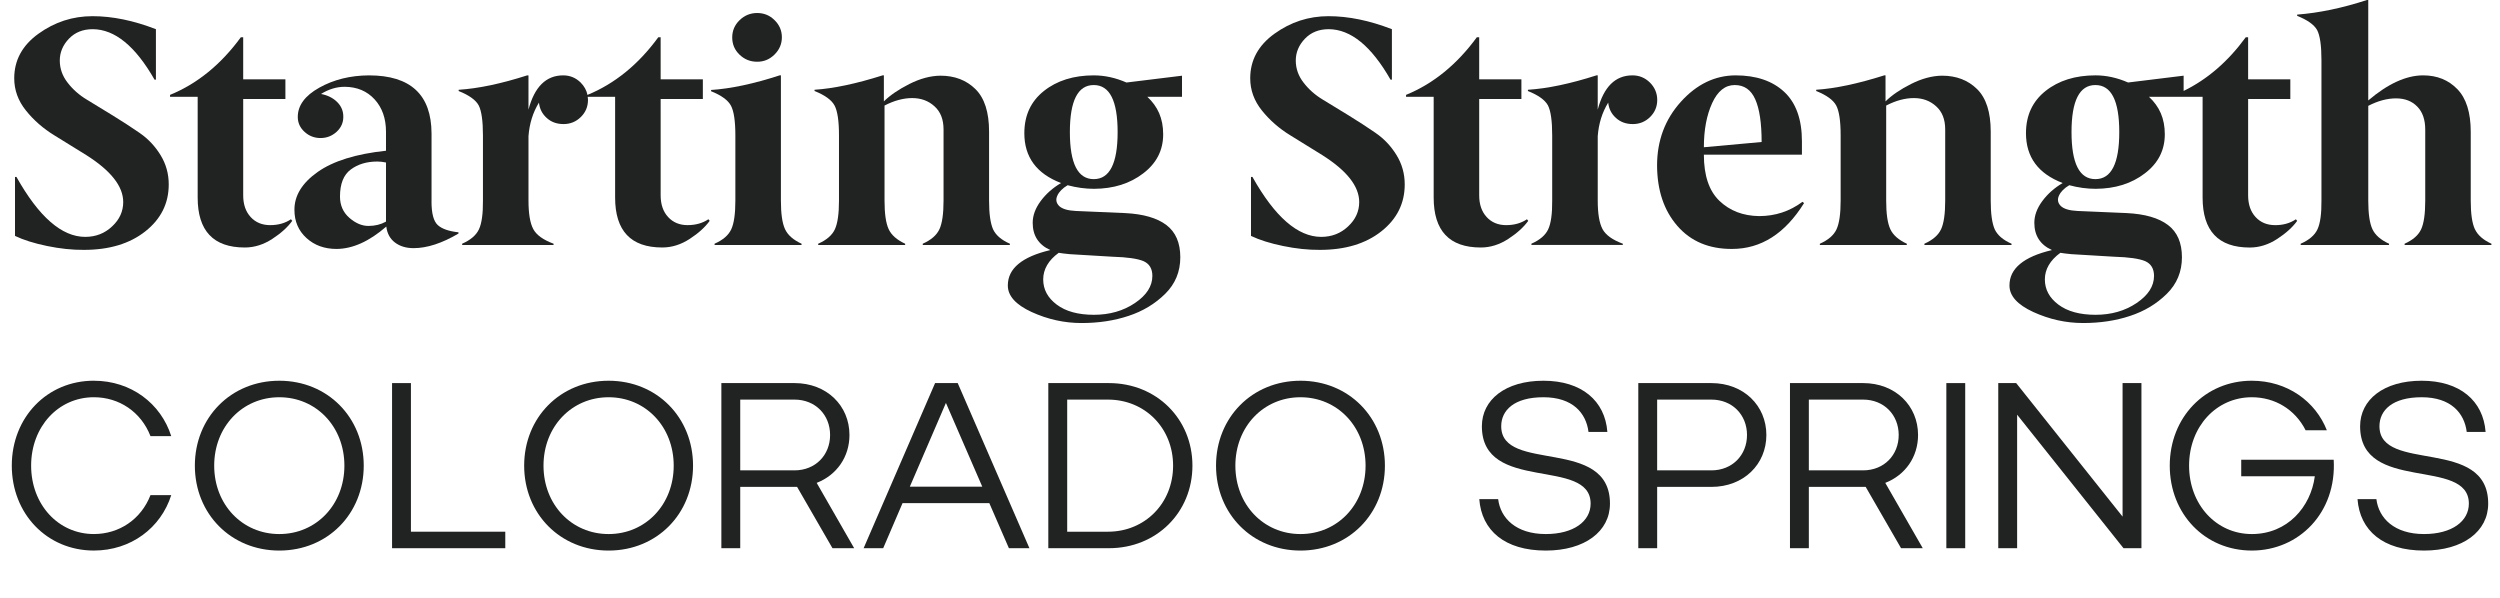
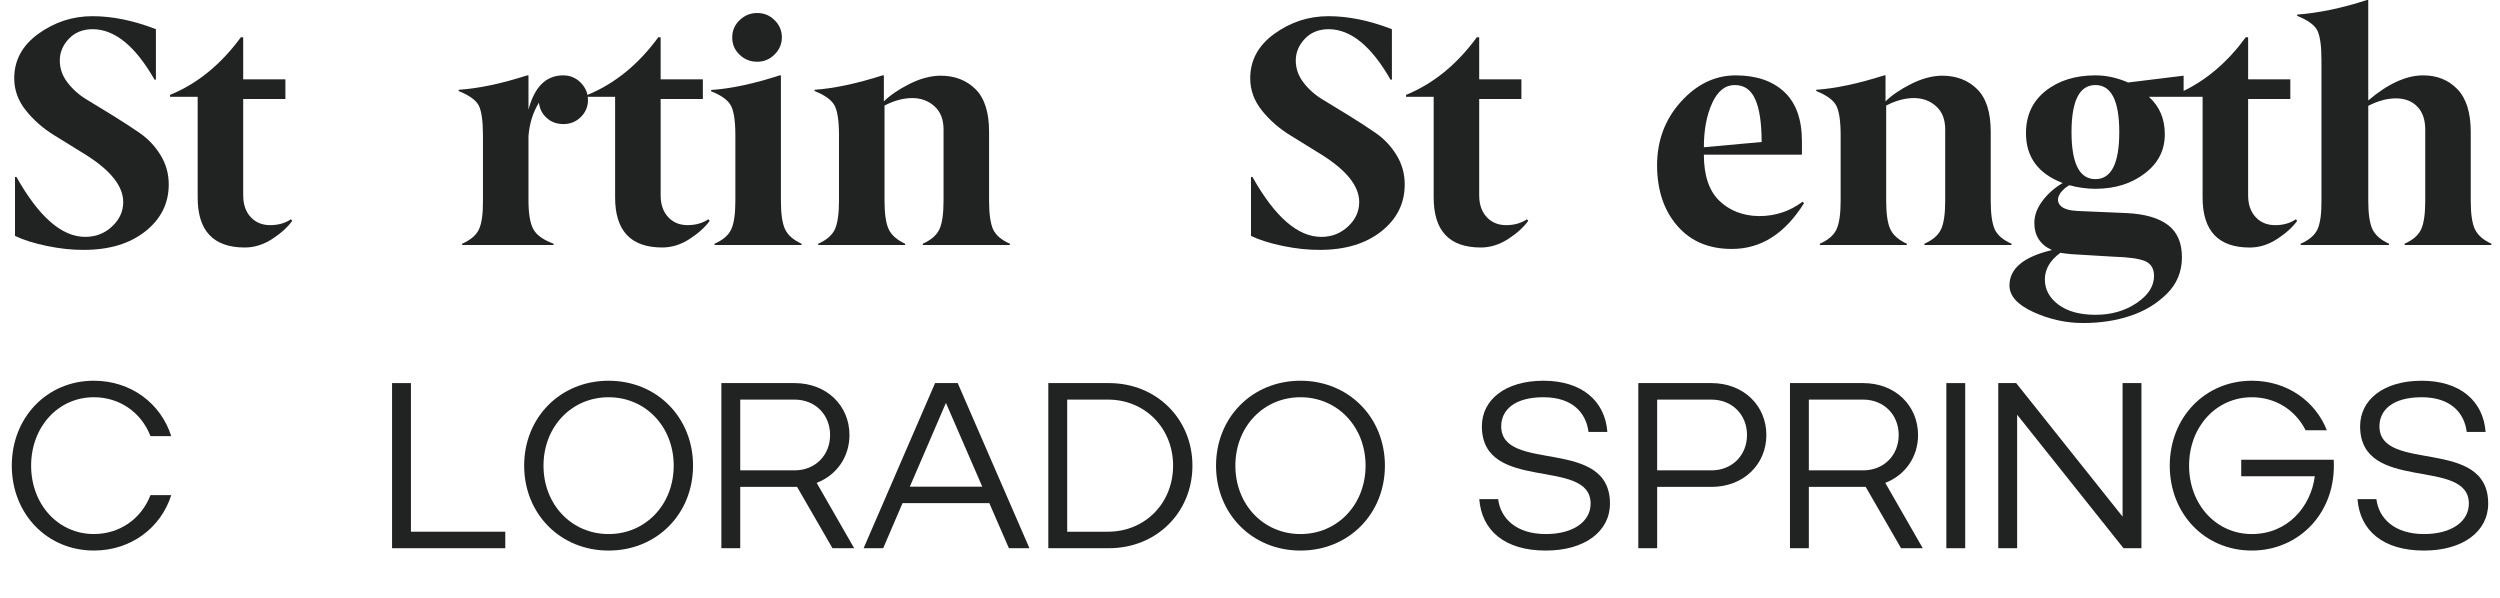
<svg xmlns="http://www.w3.org/2000/svg" id="Layer_1" viewBox="0 0 1946.58 465.43">
  <defs>
    <style>.cls-1{fill:#202321;}</style>
  </defs>
  <path class="cls-1" d="M108.93,103.65c-6.46-4.46-13.43-8.99-20.93-13.61-7.5-4.62-14.25-8.74-20.25-12.37-6.08-3.63-11.13-8.09-15.16-13.37-4.03-5.2-6.04-10.93-6.04-17.2s2.37-12,7.11-16.95c4.74-4.95,10.92-7.42,18.54-7.42,17.19.08,33.23,13.18,48.12,39.29h1.08V22.73c-17.4-6.75-33.85-10.13-49.35-10.13s-29.4,4.54-42.03,13.61c-12.63,9.07-18.94,20.66-18.94,34.75,0,9.16,3.04,17.53,9.13,25.12,6.09,7.59,13.45,14.02,22.1,19.3,8.65,5.28,16.92,10.39,24.8,15.34,19.22,12.13,28.83,24.34,28.83,36.62,0,7.26-2.88,13.57-8.63,18.93-5.75,5.44-12.73,8.17-20.95,8.17-18.24,0-36.09-15.55-53.54-46.65h-1.14v45.9c6.53,3.14,14.85,5.76,24.95,7.85,10.1,2.09,19.68,3.1,28.74,3.02,19.67,0,35.6-4.8,47.76-14.4,12.17-9.6,18.25-21.79,18.25-36.56,0-8.33-2.14-15.96-6.41-22.89-4.27-6.93-9.63-12.62-16.09-17.07Z" />
  <path class="cls-1" d="M210.37,175.3c-6.26,0-11.33-2.1-15.2-6.3-3.87-4.2-5.81-9.84-5.81-16.92v-74.99h32.86v-15.32h-32.86V29.03h-1.85c-15.48,21.17-33.85,36.12-55.1,44.84v1.48h21.5v78.45c0,25.94,12.23,38.91,36.69,38.91,7.41,0,14.53-2.22,21.37-6.67,6.84-4.45,12.02-9.14,15.57-14.08l-.99-1.24c-4.53,3.05-9.93,4.57-16.18,4.57Z" />
  <path class="cls-1" d="M589.39,48.06c5.26.08,9.8-1.77,13.64-5.56,3.84-3.79,5.76-8.28,5.76-13.47s-1.9-9.64-5.7-13.34c-3.72-3.71-8.22-5.56-13.51-5.56s-9.85,1.85-13.69,5.56c-3.84,3.71-5.76,8.2-5.76,13.47s1.88,9.72,5.63,13.34c3.84,3.71,8.38,5.56,13.64,5.56Z" />
  <path class="cls-1" d="M611.23,178.39c-2.13-4.61-3.19-11.98-3.19-22.11V58.68h-.99c-20.26,6.59-38.05,10.38-53.37,11.37v.99c8.02,3.21,13.17,6.96,15.46,11.24,2.29,4.28,3.44,12.03,3.44,23.23v50.77c0,10.21-1.06,17.63-3.19,22.24-2.13,4.61-6.46,8.36-12.99,11.24v.99h67.7v-.99c-6.46-2.96-10.75-6.75-12.87-11.37Z" />
  <path class="cls-1" d="M731.46,178.49c-2.14,4.62-6.47,8.38-12.97,11.27v.99h67.82v-.99c-6.59-2.89-10.96-6.64-13.1-11.27-2.06-4.7-3.09-12.13-3.09-22.29v-53.73c0-15.09-3.54-26.12-10.61-33.09-7.07-6.97-16.16-10.45-27.26-10.45-7.73.08-15.79,2.24-24.18,6.47-8.39,4.23-15.01,8.75-19.86,13.55v-20.27h-.99c-20.5,6.5-38.16,10.24-52.99,11.21v.98c8.07,3.22,13.26,6.97,15.57,11.26,2.3,4.29,3.46,12.04,3.46,23.26v50.85c0,10.23-1.06,17.65-3.19,22.27-2.13,4.62-6.46,8.37-12.99,11.26v.99h67.7v-.99c-6.46-2.97-10.75-6.77-12.87-11.39-2.13-4.62-3.19-12.01-3.19-22.16v-74.03c7.47-3.88,14.66-5.82,21.56-5.82s12.69,2.15,17.37,6.44c4.68,4.21,7.02,10.19,7.02,17.95v55.46c0,10.24-1.07,17.67-3.21,22.29Z" />
  <path class="cls-1" d="M1071.31,103.65c-6.46-4.46-13.43-8.99-20.93-13.61-7.5-4.62-14.25-8.74-20.25-12.37-6.08-3.63-11.13-8.09-15.16-13.37-4.03-5.2-6.04-10.93-6.04-17.2s2.37-12,7.11-16.95c4.74-4.95,10.92-7.42,18.54-7.42,17.19.08,33.23,13.18,48.12,39.29h1.08V22.73c-17.4-6.75-33.85-10.13-49.35-10.13s-29.4,4.54-42.03,13.61c-12.63,9.07-18.94,20.66-18.94,34.75,0,9.16,3.04,17.53,9.13,25.12,6.09,7.59,13.45,14.02,22.1,19.3,8.65,5.28,16.92,10.39,24.8,15.34,19.22,12.13,28.83,24.34,28.83,36.62,0,7.26-2.88,13.57-8.63,18.93-5.75,5.44-12.73,8.17-20.95,8.17-18.24,0-36.09-15.55-53.54-46.65h-1.14v45.9c6.53,3.14,14.85,5.76,24.95,7.85,10.1,2.09,19.68,3.1,28.74,3.02,19.67,0,35.6-4.8,47.76-14.4,12.17-9.6,18.25-21.79,18.25-36.56,0-8.33-2.14-15.96-6.41-22.89-4.27-6.93-9.63-12.62-16.09-17.07Z" />
  <path class="cls-1" d="M1172.76,175.3c-6.26,0-11.33-2.1-15.2-6.3-3.87-4.2-5.81-9.84-5.81-16.92v-74.99h32.86v-15.32h-32.86V29.03h-1.85c-15.48,21.17-33.85,36.12-55.1,44.84v1.48h21.5v78.45c0,25.94,12.23,38.91,36.69,38.91,7.41,0,14.53-2.22,21.37-6.67,6.84-4.45,12.02-9.14,15.57-14.08l-.99-1.24c-4.53,3.05-9.93,4.57-16.18,4.57Z" />
  <path class="cls-1" d="M1369.74,168.26c-12.52-.16-22.82-4.12-30.92-11.86-8.09-7.74-12.13-19.72-12.13-35.95h76.35v-10.38c0-17.13-4.6-29.98-13.79-38.54-9.19-8.57-21.83-12.85-37.92-12.85-16.09.08-30.29,6.96-42.61,20.63-12.31,13.67-18.47,30.19-18.47,49.54.08,19.36,5.35,35.05,15.82,47.07,10.46,12.03,24.65,17.99,42.55,17.91,22.56,0,41.26-11.9,56.09-35.7l-1.24-.99c-9.97,7.41-21.21,11.12-33.73,11.12ZM1333.13,80.3c4.29-9.39,10.16-14.08,17.59-14.08s12.68,3.71,15.98,11.12c3.3,7.41,4.96,18.49,4.96,33.23l-44.97,4.08c0-13.51,2.15-24.96,6.44-34.34Z" />
  <path class="cls-1" d="M1511.38,178.49c-2.14,4.62-6.47,8.38-12.97,11.27v.99h67.82v-.99c-6.59-2.89-10.96-6.64-13.1-11.27-2.06-4.7-3.09-12.13-3.09-22.29v-53.73c0-15.09-3.54-26.12-10.61-33.09-7.07-6.97-16.16-10.45-27.26-10.45-7.73.08-15.79,2.24-24.18,6.47-8.39,4.23-15.01,8.75-19.86,13.55v-20.27h-.99c-20.5,6.5-38.16,10.24-52.99,11.21v.98c8.07,3.22,13.26,6.97,15.57,11.26,2.3,4.29,3.46,12.04,3.46,23.26v50.85c0,10.23-1.06,17.65-3.19,22.27-2.13,4.62-6.46,8.37-12.99,11.26v.99h67.7v-.99c-6.46-2.97-10.75-6.77-12.87-11.39-2.13-4.62-3.19-12.01-3.19-22.16v-74.03c7.47-3.88,14.66-5.82,21.56-5.82s12.69,2.15,17.37,6.44c4.68,4.21,7.02,10.19,7.02,17.95v55.46c0,10.24-1.07,17.67-3.21,22.29Z" />
  <path class="cls-1" d="M1926.99,178.39c-2.13-4.61-3.19-11.98-3.19-22.11v-53.62c0-14.99-3.47-26.07-10.41-33.23-6.94-7.17-15.82-10.75-26.65-10.75-13.18,0-27.43,6.51-42.74,19.52V0h-.99c-19.19,6.26-37.31,10.05-54.36,11.37v.99c8.07,3.21,13.26,6.92,15.57,11.12,2.22,4.28,3.34,12.07,3.34,23.35v109.46c.08,10.21-.95,17.63-3.09,22.24-2.14,4.61-6.51,8.36-13.09,11.24v.99h68.81v-.99c-6.51-2.96-10.83-6.75-12.97-11.37-2.14-4.61-3.21-11.98-3.21-22.11v-73.88c7.49-3.87,14.7-5.81,21.62-5.81s12.44,2.14,16.56,6.42c4.12,4.2,6.18,10.17,6.18,17.91v55.35c0,10.21-1.06,17.63-3.19,22.24-2.13,4.61-6.42,8.36-12.87,11.24v.99h67.58v-.99c-6.46-2.96-10.75-6.75-12.87-11.37Z" />
  <path class="cls-1" d="M1771.47,175.3c-6.26,0-11.33-2.1-15.2-6.3-3.87-4.2-5.81-9.84-5.81-16.92v-74.99h32.86v-15.32h-32.86V29.03h-1.85c-13.82,18.9-29.96,32.8-48.37,41.78v-11.89l-43.25,5.31c-8.49-3.71-16.93-5.56-25.33-5.56-15.74,0-28.7,4.04-38.89,12.12-10.19,8.08-15.28,19.05-15.28,32.91,0,18.62,9.53,31.55,28.59,38.8-6.48,3.8-11.78,8.5-15.9,14.09-4.12,5.59-6.18,11.21-6.18,16.88,0,10,4.57,17.07,13.71,21.23-22.05,5.22-33.07,14.38-33.07,27.47-.08,8.12,6.1,15.04,18.54,20.76,12.52,5.72,25.46,8.58,38.8,8.58s25.56-1.85,36.64-5.56c11.08-3.63,20.59-9.35,28.52-17.17,7.85-7.74,11.78-17.24,11.78-28.49s-3.62-19.62-10.85-25.1c-7.23-5.49-17.93-8.58-32.08-9.29l-38.37-1.65c-6.3-.29-10.65-1.59-13.06-3.89-2.32-2.38-2.78-5.09-1.36-8.13,1.42-3.05,4.08-5.72,7.99-8.03,6.94,1.87,13.8,2.8,20.58,2.8,15.21-.08,27.98-4.1,38.31-12.06,10.33-7.87,15.5-17.99,15.5-30.37s-4.18-21.6-12.33-29.22h26.99s14.77,0,14.77,0v78.45c0,25.94,12.23,38.92,36.69,38.92,7.41,0,14.53-2.22,21.37-6.67,6.84-4.45,12.02-9.14,15.57-14.08l-.99-1.24c-4.53,3.05-9.93,4.57-16.18,4.57ZM1604.27,196.84c1.93.35,4.78.71,8.55,1.06l33.25,1.99c11.53.33,19.62,1.49,24.27,3.46,4.56,2.06,6.85,5.89,6.85,11.49,0,7.99-4.53,15.03-13.59,21.13-9.06,6.1-19.71,9.14-31.94,9.14s-21.87-2.64-28.91-7.91c-7.04-5.27-10.56-11.82-10.56-19.64s4.03-14.89,12.08-20.72ZM1631.54,139.48c-12.4,0-18.59-12.21-18.59-36.63s6.2-36.63,18.59-36.63,18.59,12.21,18.59,36.63-6.2,36.63-18.59,36.63Z" />
-   <path class="cls-1" d="M851.75,58.68c-15.74,0-28.7,4.04-38.89,12.12-10.19,8.08-15.28,19.05-15.28,32.91,0,18.62,9.53,31.55,28.59,38.8-6.48,3.8-11.78,8.5-15.9,14.09-4.12,5.59-6.18,11.21-6.18,16.88,0,10,4.57,17.07,13.71,21.23-22.05,5.22-33.07,14.38-33.07,27.47-.08,8.12,6.1,15.04,18.54,20.76,12.52,5.72,25.46,8.58,38.81,8.58s25.56-1.85,36.64-5.56c11.08-3.63,20.59-9.35,28.52-17.17,7.85-7.74,11.78-17.24,11.78-28.49s-3.62-19.62-10.85-25.1c-7.23-5.49-17.93-8.58-32.08-9.29l-38.37-1.65c-6.3-.29-10.65-1.59-13.06-3.89-2.32-2.38-2.78-5.09-1.36-8.13,1.42-3.05,4.08-5.72,7.99-8.03,6.94,1.87,13.8,2.8,20.58,2.8,15.21-.08,27.98-4.1,38.31-12.06,10.33-7.87,15.5-17.99,15.5-30.37s-4.18-21.6-12.33-29.22h26.99v-16.43l-43.25,5.31c-8.49-3.71-16.93-5.56-25.33-5.56ZM824.35,196.84c1.93.35,4.78.71,8.55,1.06l33.25,1.99c11.53.33,19.62,1.49,24.27,3.46,4.56,2.06,6.85,5.89,6.85,11.49,0,7.99-4.53,15.03-13.59,21.13-9.06,6.1-19.71,9.14-31.94,9.14s-21.87-2.64-28.91-7.91c-7.04-5.27-10.56-11.82-10.56-19.64s4.03-14.89,12.08-20.72ZM851.63,139.48c-12.4,0-18.59-12.21-18.59-36.63s6.2-36.63,18.59-36.63,18.59,12.21,18.59,36.63-6.2,36.63-18.59,36.63Z" />
-   <path class="cls-1" d="M336.01,156.88v-52.92c-.08-30.18-16.32-45.27-48.7-45.27-14.49.08-27.35,3.25-38.59,9.51-11.24,6.26-16.86,13.87-16.86,22.85,0,4.54,1.75,8.4,5.26,11.61,3.51,3.21,7.66,4.82,12.45,4.82s8.97-1.62,12.53-4.85c3.48-3.23,5.21-7.08,5.21-11.56.08-4.47-1.49-8.33-4.72-11.56-3.23-3.23-7.44-5.35-12.63-6.34,5.98-3.73,12.13-5.59,18.44-5.59,9.64.08,17.4,3.35,23.3,9.81,5.9,6.46,8.85,14.86,8.85,25.21v14.77c-23.35,2.47-41.09,7.99-53.22,16.55-12.13,8.57-18.15,18.41-18.07,29.53,0,8.9,3.11,16.19,9.34,21.87,6.23,5.69,14.05,8.52,23.47,8.52,12.54-.08,25.44-5.89,38.71-17.43.66,5.4,2.92,9.55,6.79,12.46,3.87,2.9,8.69,4.35,14.46,4.35,10.46,0,22.11-3.79,34.96-11.36v-.97c-7.58-.82-12.97-2.72-16.18-5.69-3.21-2.97-4.82-9.07-4.82-18.32ZM300.55,172.56c-4.02,2.24-8.58,3.36-13.66,3.36s-10.05-2.11-14.9-6.35c-4.84-4.23-7.26-9.75-7.26-16.55,0-9.87,2.79-16.88,8.37-21.03,5.58-4.15,12.48-6.22,20.68-6.22,2.13,0,4.39.25,6.77.75v46.05Z" />
  <path class="cls-1" d="M535.41,175.3c-6.26,0-11.32-2.1-15.2-6.3-3.87-4.2-5.81-9.84-5.81-16.92v-74.98h32.86v-15.32h-32.86V29.04h-1.85c-15.49,21.17-33.85,36.11-55.1,44.84v.14c-.71-3.63-2.49-6.88-5.32-9.73-3.79-3.73-8.32-5.61-13.59-5.61-13.34,0-22.36,8.9-27.05,26.7v-26.7h-.99c-20.26,6.5-38.05,10.24-53.37,11.22v.98c8.07,3.22,13.26,6.93,15.57,11.13,2.22,4.29,3.34,12.08,3.34,23.38v50.84c.08,10.23-.95,17.65-3.09,22.26-2.14,4.62-6.51,8.37-13.09,11.26v.99h71.16v-.99c-8.07-2.98-13.34-6.77-15.81-11.4-2.47-4.63-3.71-12.01-3.71-22.17v-50.16c.74-9.82,3.46-18.53,8.15-26.13.5,4.8,2.51,8.78,6.05,11.95,3.46,3.17,7.82,4.76,13.09,4.76s9.76-1.83,13.47-5.49c3.71-3.66,5.56-8.09,5.56-13.29,0-.85-.13-1.65-.23-2.47h21.36v78.44c0,25.94,12.23,38.91,36.69,38.91,7.41,0,14.53-2.22,21.37-6.67,6.84-4.45,12.02-9.14,15.57-14.08l-.99-1.24c-4.53,3.05-9.92,4.57-16.18,4.57Z" />
-   <path class="cls-1" d="M1284.68,64.29c-3.79-3.74-8.32-5.61-13.59-5.61-13.34,0-22.36,8.9-27.05,26.71v-26.71h-.99c-20.26,6.5-38.05,10.25-53.37,11.22v.98c8.07,3.21,13.26,6.93,15.57,11.13,2.22,4.29,3.34,12.08,3.34,23.38v50.84c.08,10.23-.95,17.65-3.09,22.26-2.14,4.62-6.51,8.37-13.09,11.26v.99h71.16v-.99c-8.07-2.97-13.34-6.77-15.81-11.39-2.47-4.63-3.71-12.01-3.71-22.17v-50.16c.74-9.83,3.46-18.53,8.15-26.13.5,4.8,2.51,8.78,6.05,11.95,3.46,3.17,7.82,4.76,13.09,4.76s9.76-1.83,13.47-5.49c3.71-3.66,5.56-8.09,5.56-13.29s-1.89-9.72-5.68-13.54Z" />
  <path class="cls-1" d="M73.1,296.45c28.84,0,52.16,17.63,60.24,43.16h-16.16c-7.35-18.92-24.43-30.31-44.08-30.31-27.73,0-48.86,22.96-48.86,53.26s21.12,53.26,48.86,53.26c19.65,0,36.73-11.39,44.08-30.31h16.16c-8.08,25.53-31.41,43.16-60.24,43.16-36.55,0-63.92-28.65-63.92-66.12s27.37-66.12,63.92-66.12Z" />
-   <path class="cls-1" d="M217.47,296.45c37.65,0,65.75,28.65,65.75,66.12s-28.1,66.12-65.75,66.12-65.75-28.65-65.75-66.12,28.1-66.12,65.75-66.12ZM217.47,415.83c28.84,0,50.69-22.96,50.69-53.26s-21.86-53.26-50.69-53.26-50.69,22.96-50.69,53.26,21.86,53.26,50.69,53.26Z" />
  <path class="cls-1" d="M305.27,298.29h14.69v115.71h73.47v12.86h-88.16v-128.57Z" />
  <path class="cls-1" d="M473.88,296.45c37.65,0,65.75,28.65,65.75,66.12s-28.1,66.12-65.75,66.12-65.75-28.65-65.75-66.12,28.1-66.12,65.75-66.12ZM473.88,415.83c28.84,0,50.69-22.96,50.69-53.26s-21.86-53.26-50.69-53.26-50.69,22.96-50.69,53.26,21.86,53.26,50.69,53.26Z" />
  <path class="cls-1" d="M620.63,379.1h-44.26v47.75h-14.69v-128.57h56.94c25.16,0,42.8,17.63,42.8,40.41,0,17.08-9.92,31.22-25.53,37.29l29.2,50.88h-16.9l-27.55-47.75ZM618.61,366.24c16.35,0,27.73-11.94,27.73-27.55s-11.39-27.55-27.73-27.55h-42.24v55.1h42.24Z" />
  <path class="cls-1" d="M728.08,298.29h17.63l55.84,128.57h-15.98l-15.24-35.08h-67.59l-15.06,35.08h-15.24l55.65-128.57ZM764.82,378.92l-28.29-65.2-28.1,65.2h56.39Z" />
  <path class="cls-1" d="M816.25,298.29h47.2c37.1,0,65.02,27.92,65.02,64.28s-27.92,64.28-65.02,64.28h-47.2v-128.57ZM862.72,414c28.84,0,50.69-22.22,50.69-51.43s-21.86-51.43-50.69-51.43h-31.77v102.86h31.77Z" />
  <path class="cls-1" d="M1012.59,296.45c37.65,0,65.75,28.65,65.75,66.12s-28.1,66.12-65.75,66.12-65.75-28.65-65.75-66.12,28.1-66.12,65.75-66.12ZM1012.59,415.83c28.84,0,50.69-22.96,50.69-53.26s-21.86-53.26-50.69-53.26-50.69,22.96-50.69,53.26,21.86,53.26,50.69,53.26Z" />
  <path class="cls-1" d="M1166.51,388.65c1.84,14.88,13.96,27.18,37.1,27.18,21.67,0,34.9-9.92,34.9-23.69,0-36.55-84.67-7.9-84.67-60.24,0-20.57,18.18-35.45,47.94-35.45s47.94,15.61,49.77,39.86h-14.69c-1.84-14.69-12.31-27-35.08-27s-32.88,10.1-32.88,22.59c0,36.73,84.67,7.9,84.67,60.24,0,21.67-19.65,36.55-49.96,36.55-31.96,0-49.96-15.61-51.79-40.04h14.69Z" />
  <path class="cls-1" d="M1275.62,298.29h56.94c25.16,0,42.79,17.63,42.79,40.41s-17.63,40.41-42.79,40.41h-42.24v47.75h-14.69v-128.57ZM1332.55,366.24c16.35,0,27.73-11.94,27.73-27.55s-11.39-27.55-27.73-27.55h-42.24v55.1h42.24Z" />
  <path class="cls-1" d="M1452.68,379.1h-44.26v47.75h-14.69v-128.57h56.94c25.16,0,42.79,17.63,42.79,40.41,0,17.08-9.92,31.22-25.53,37.29l29.2,50.88h-16.9l-27.55-47.75ZM1450.66,366.24c16.35,0,27.73-11.94,27.73-27.55s-11.39-27.55-27.73-27.55h-42.24v55.1h42.24Z" />
  <path class="cls-1" d="M1515.49,298.29h14.69v128.57h-14.69v-128.57Z" />
  <path class="cls-1" d="M1555.9,298.29h13.96l82.84,103.96v-103.96h14.69v128.57h-13.96l-82.83-103.96v103.96h-14.69v-128.57Z" />
  <path class="cls-1" d="M1753.35,296.45c27.73,0,49.59,16.16,58.41,38.57h-16.53c-8.27-16.35-24.06-25.71-41.88-25.71-27.73,0-48.86,22.96-48.86,53.26s21.12,53.26,48.86,53.26,45.92-21.12,49.04-45h-57.3v-12.86h72c2.39,41.14-27,70.71-63.73,70.71s-63.92-28.65-63.92-66.12,27.37-66.12,63.92-66.12Z" />
  <path class="cls-1" d="M1850.33,388.65c1.84,14.88,13.96,27.18,37.1,27.18,21.67,0,34.9-9.92,34.9-23.69,0-36.55-84.67-7.9-84.67-60.24,0-20.57,18.18-35.45,47.94-35.45s47.94,15.61,49.77,39.86h-14.69c-1.84-14.69-12.31-27-35.08-27s-32.88,10.1-32.88,22.59c0,36.73,84.67,7.9,84.67,60.24,0,21.67-19.65,36.55-49.96,36.55-31.96,0-49.96-15.61-51.79-40.04h14.69Z" />
</svg>